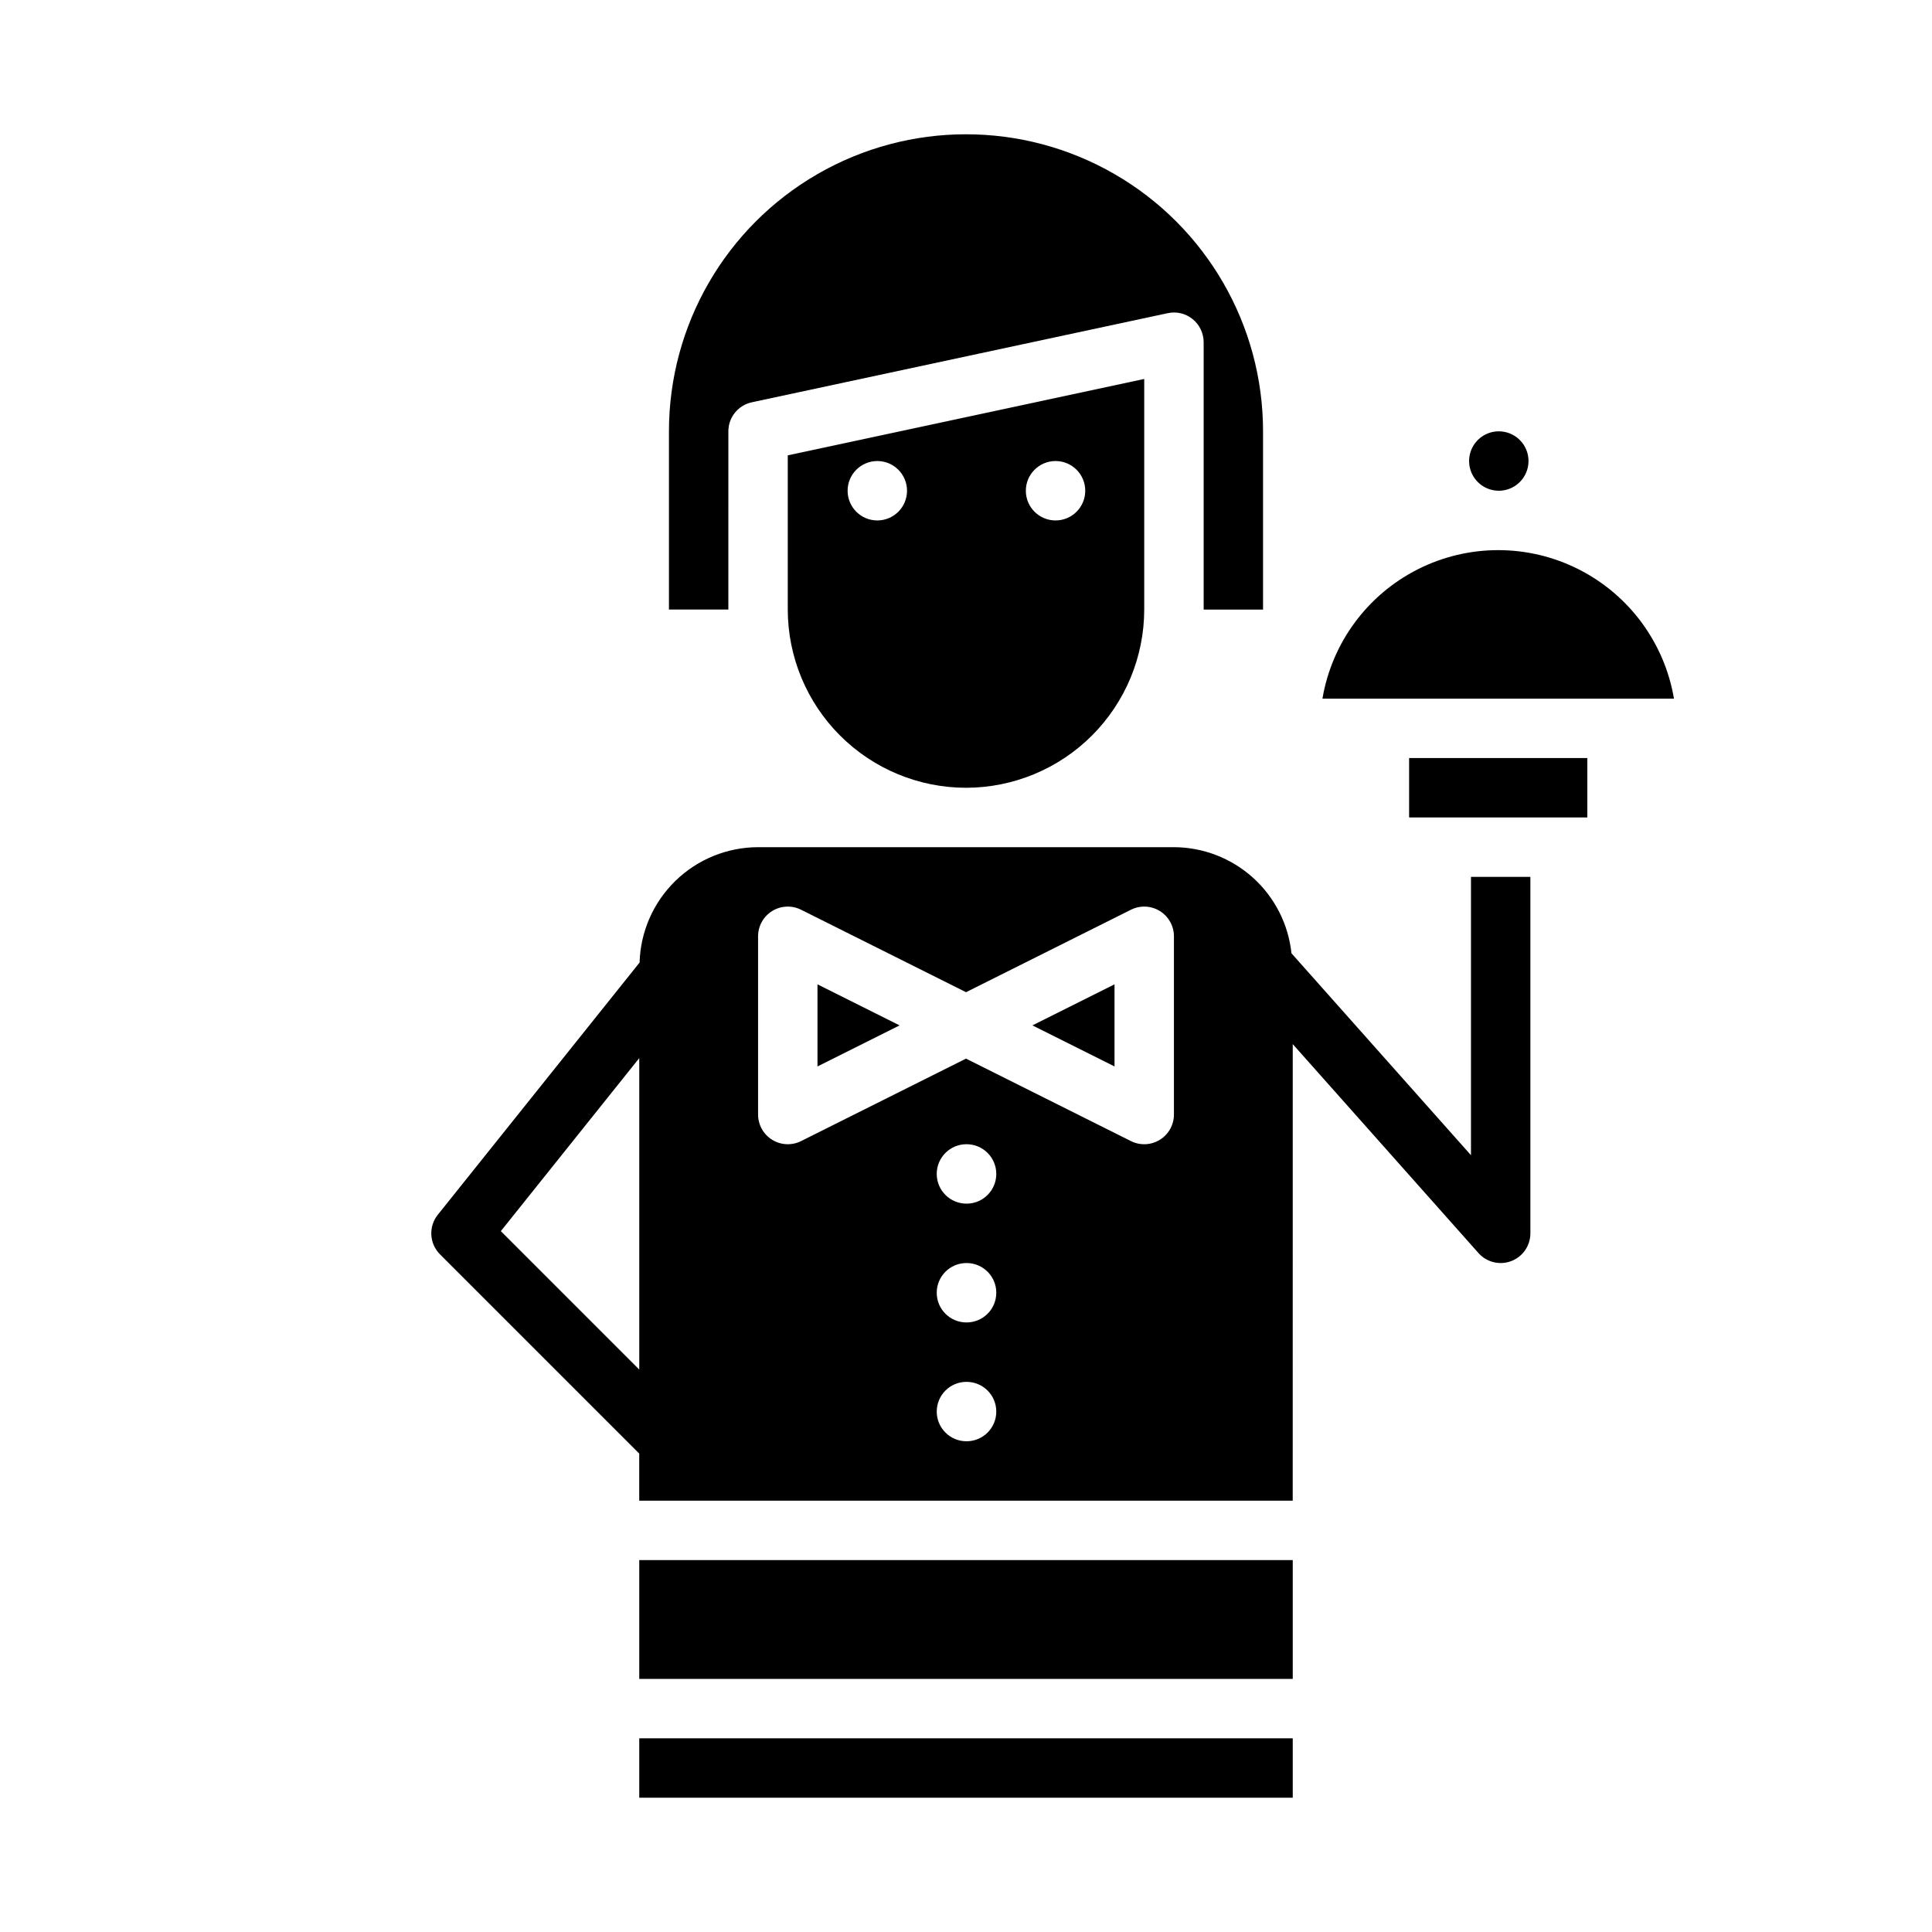
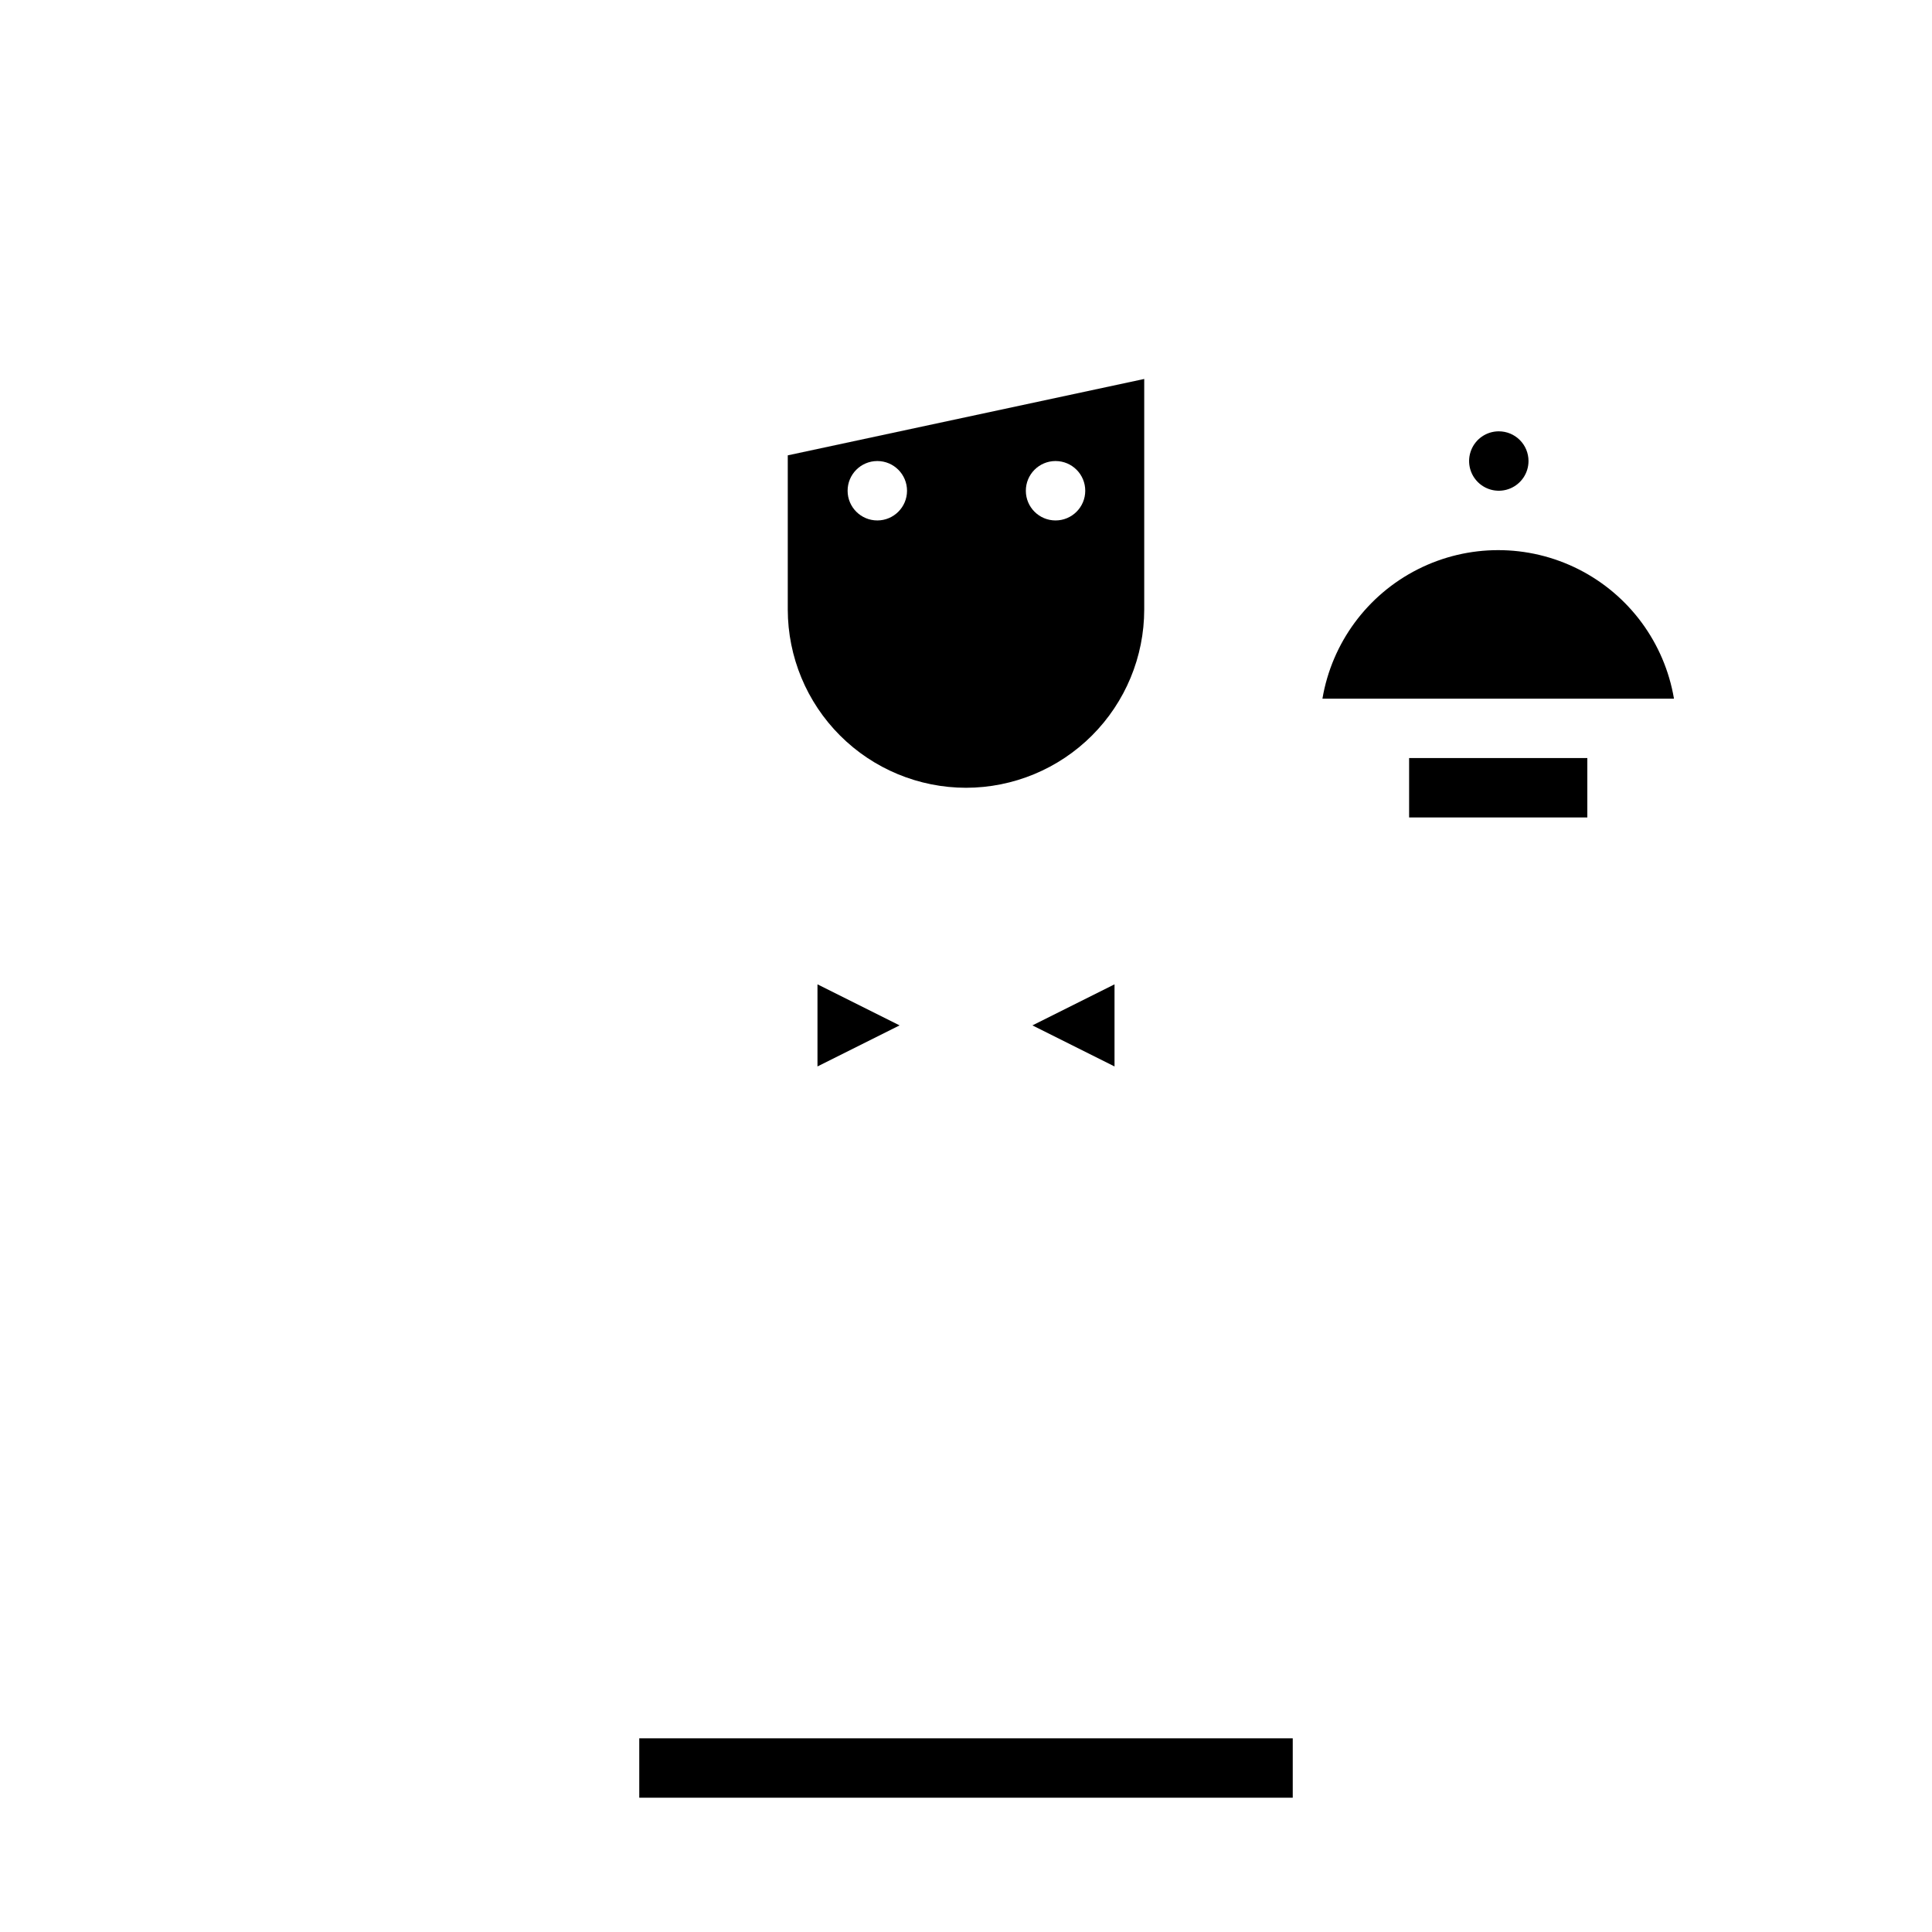
<svg xmlns="http://www.w3.org/2000/svg" fill="#000000" width="800px" height="800px" version="1.1" viewBox="144 144 512 512">
  <g>
-     <path d="m478.72 305.54v-47.234c0-28.121-15.004-54.109-39.359-68.172s-54.363-14.062-78.723 0c-24.355 14.062-39.359 40.051-39.359 68.172v47.23h15.742l0.004-47.23c-0.004-3.711 2.59-6.918 6.219-7.695l110.21-23.617v0.004c2.328-0.516 4.762 0.062 6.606 1.574 1.844 1.496 2.918 3.742 2.922 6.121v70.848z" />
    <path d="m400 352.77c12.52-0.012 24.527-4.992 33.383-13.848 8.855-8.855 13.836-20.859 13.848-33.383v-61.109l-94.465 20.242v40.867c0.016 12.523 4.996 24.527 13.852 33.383 8.852 8.855 20.859 13.836 33.383 13.848zm23.691-86.594h0.078v0.004c4.34 0.02 7.844 3.551 7.832 7.891-0.012 4.34-3.531 7.852-7.871 7.852-4.34 0-7.863-3.512-7.871-7.852-0.012-4.34 3.492-7.871 7.832-7.891zm-47.23 0h0.078l-0.004 0.004c4.34 0.02 7.844 3.551 7.836 7.891-0.012 4.34-3.535 7.852-7.875 7.852s-7.859-3.512-7.871-7.852 3.496-7.871 7.836-7.891z" />
    <path d="m313.41 604.67h173.18v15.742h-173.18z" />
-     <path d="m313.41 557.44h173.18v31.488h-173.18z" />
    <path d="m360.64 426.62 21.762-10.879-21.762-10.879z" />
    <path d="m494.46 329.15h93.16c-2.504-14.793-11.887-27.52-25.281-34.285-13.395-6.766-29.203-6.766-42.598 0-13.395 6.766-22.777 19.492-25.281 34.285z" />
    <path d="m517.43 344.89h47.23v15.742h-47.23z" />
-     <path d="m439.36 426.62v-21.758l-21.758 10.879z" />
+     <path d="m439.36 426.62v-21.758l-21.758 10.879" />
    <path d="m549.07 266.18c0.004-2.09-0.828-4.094-2.305-5.57-1.477-1.477-3.477-2.305-5.566-2.305h-0.078c-3.176 0.031-6.023 1.969-7.215 4.914-1.195 2.945-0.504 6.316 1.754 8.551 2.258 2.238 5.637 2.894 8.57 1.672 2.93-1.223 4.84-4.086 4.84-7.262z" />
-     <path d="m486.59 420.7 49.223 55.375c2.172 2.441 5.625 3.289 8.68 2.129 3.055-1.16 5.074-4.09 5.074-7.356v-94.465h-15.742v73.762l-47.574-53.516c-0.812-7.703-4.441-14.832-10.191-20.023-5.75-5.188-13.211-8.07-20.957-8.094h-110.21c-8.18 0.016-16.031 3.215-21.895 8.922-5.859 5.707-9.27 13.473-9.5 21.648l-53.477 66.844c-2.504 3.133-2.254 7.652 0.586 10.488l52.797 52.797v12.484h173.18zm-173.18 86.25-36.684-36.684 36.684-45.855zm86.746 19c-4.348 0.023-7.891-3.484-7.91-7.832-0.023-4.348 3.484-7.891 7.832-7.91h0.078c4.348 0 7.871 3.523 7.871 7.871s-3.523 7.871-7.871 7.871zm0-31.488c-4.348 0.023-7.891-3.484-7.91-7.832-0.023-4.348 3.484-7.891 7.832-7.91h0.078c4.348 0 7.871 3.523 7.871 7.871s-3.523 7.871-7.871 7.871zm0-31.488v0.004c-4.348 0.02-7.891-3.488-7.91-7.836-0.023-4.348 3.484-7.891 7.832-7.91h0.078c4.348 0 7.871 3.523 7.871 7.871 0 4.348-3.523 7.875-7.871 7.875zm54.949-23.613c0 2.727-1.414 5.262-3.734 6.695-2.32 1.434-5.219 1.566-7.656 0.348l-43.711-21.859-43.711 21.855v0.004c-2.441 1.215-5.34 1.086-7.66-0.348-2.32-1.434-3.734-3.969-3.734-6.695v-47.234c0-2.727 1.414-5.258 3.734-6.695 2.32-1.434 5.219-1.562 7.66-0.344l43.711 21.855 43.711-21.855c2.438-1.219 5.336-1.09 7.656 0.344 2.32 1.438 3.734 3.969 3.734 6.695z" />
  </g>
</svg>